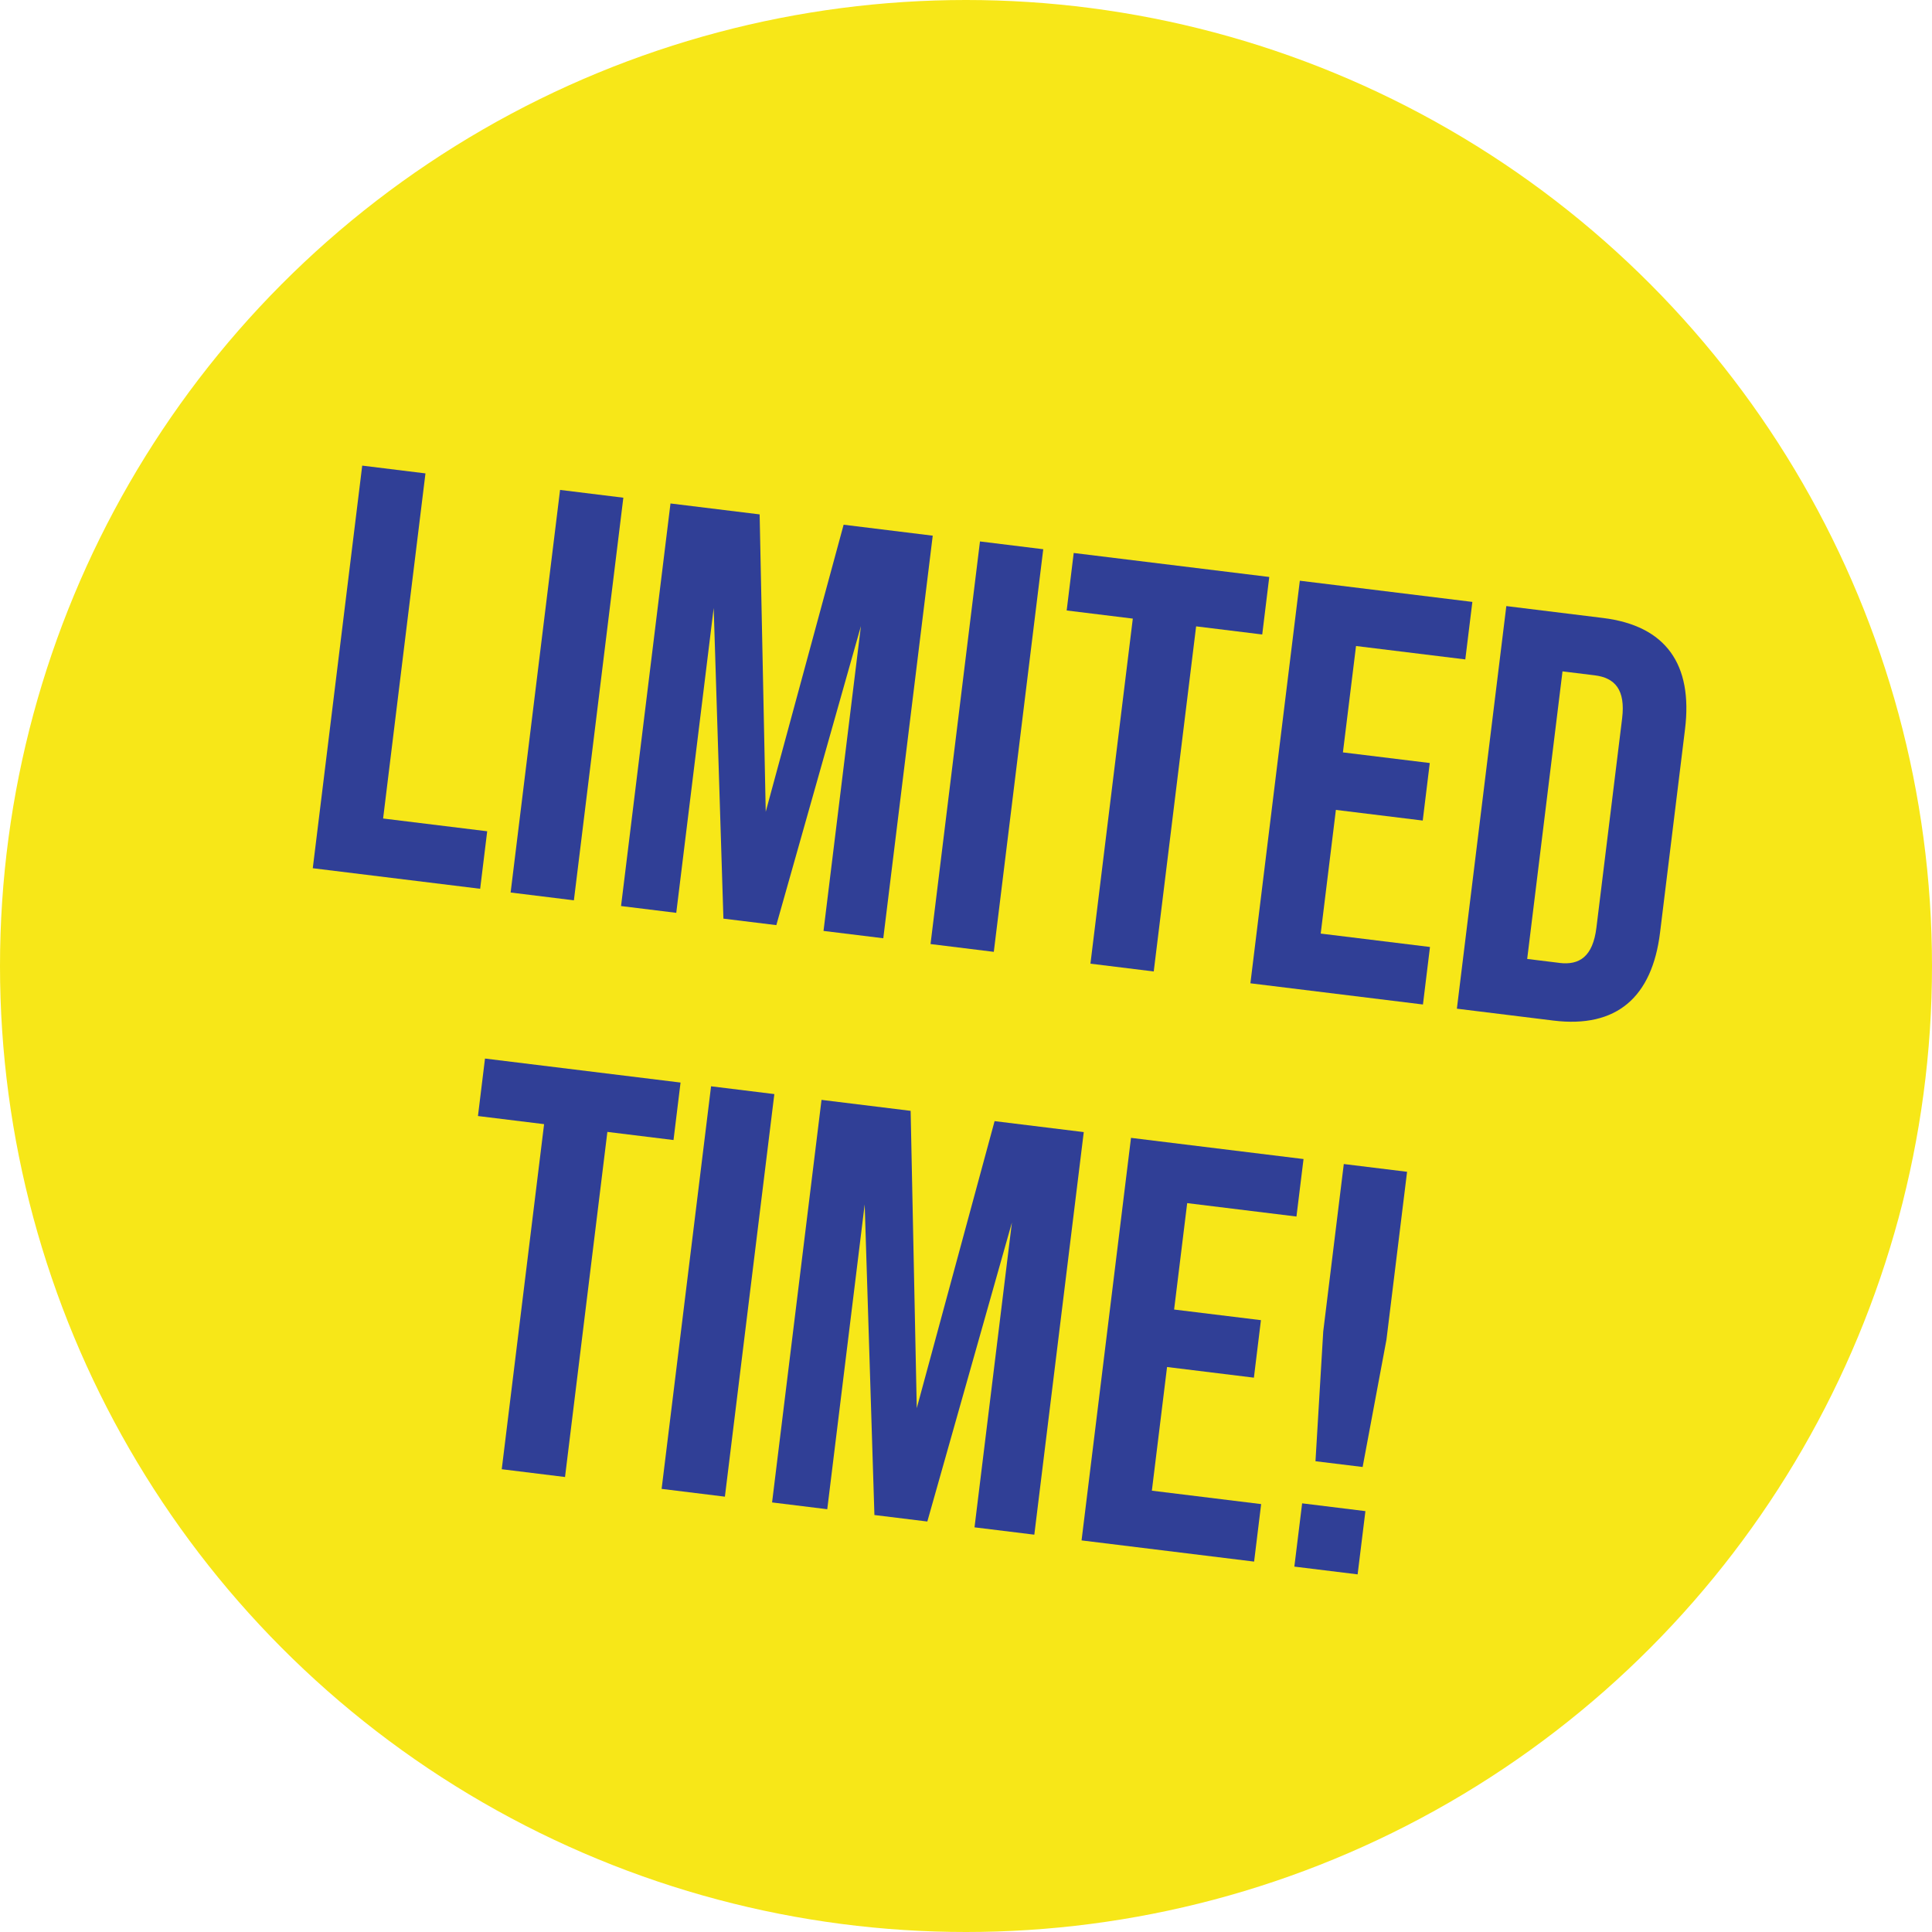
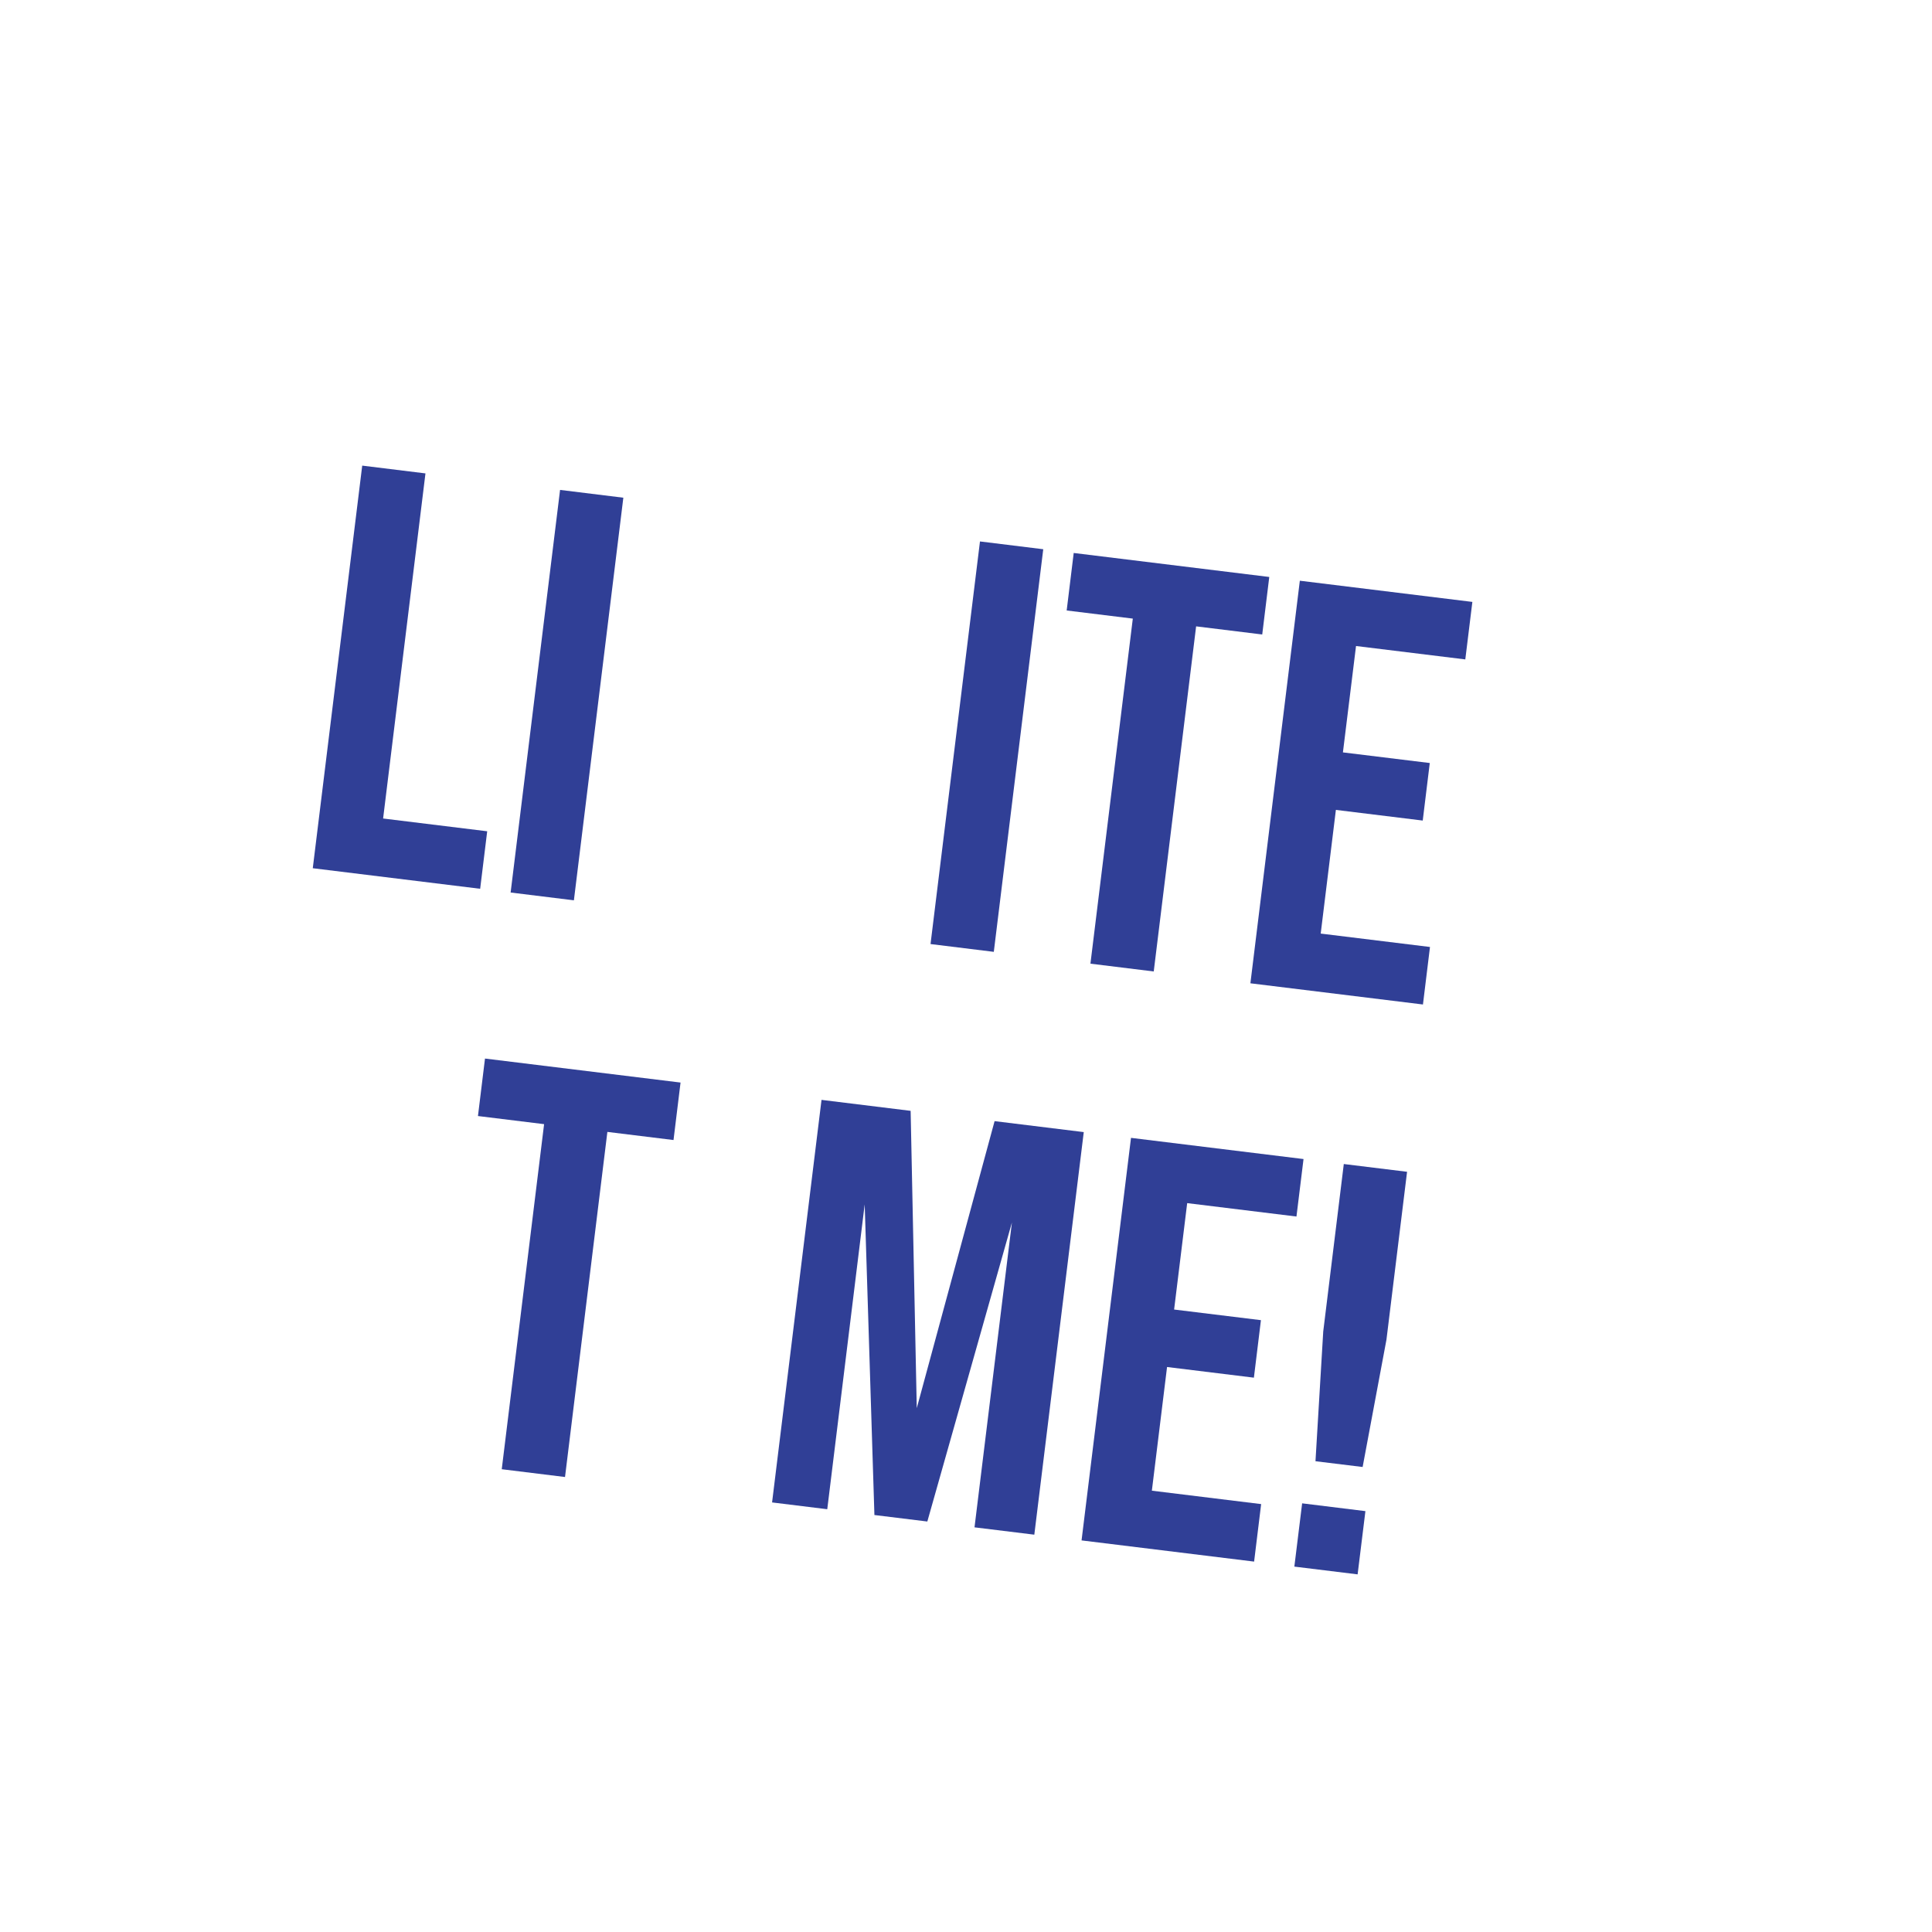
<svg xmlns="http://www.w3.org/2000/svg" viewBox="0 0 64 64" version="1.1" id="Line_Expand">
  <defs>
    <style>
      .st0 {
        fill: #f7e718;
      }

      .st1 {
        fill: #303f96;
      }
    </style>
  </defs>
-   <circle r="32" cy="32" cx="32" class="st0" />
  <g>
    <path d="M11.998,15.424l2.096.258-1.403,11.432,3.448.423-.233,1.905-5.545-.681,1.638-13.337Z" class="st1" />
    <path d="M18.553,16.229l2.096.258-1.638,13.337-2.096-.258,1.638-13.337Z" class="st1" />
-     <path d="M22.211,16.678l2.953.362.202,9.85,2.58-9.508,2.952.363-1.638,13.336-1.98-.243,1.239-10.098-2.802,9.906-1.753-.215-.322-10.29-1.24,10.098-1.829-.225,1.638-13.337Z" class="st1" />
    <path d="M32.463,17.936l2.096.258-1.638,13.337-2.096-.258,1.638-13.337Z" class="st1" />
    <path d="M37.525,20.492l-2.19-.269.233-1.905,6.478.795-.233,1.905-2.19-.269-1.404,11.432-2.097-.258,1.404-11.432Z" class="st1" />
    <path d="M43.058,19.237l5.716.702-.234,1.905-3.62-.444-.434,3.524,2.877.352-.233,1.906-2.877-.353-.503,4.097,3.62.444-.233,1.905-5.716-.702,1.638-13.337Z" class="st1" />
-     <path d="M49.898,20.077l3.2.394c2.096.257,2.982,1.546,2.721,3.68l-.828,6.744c-.263,2.134-1.435,3.17-3.53,2.913l-3.2-.394,1.638-13.337ZM51.656,31.898c.667.082,1.109-.212,1.227-1.165l.852-6.935c.116-.953-.241-1.345-.908-1.427l-1.067-.131-1.17,9.526,1.067.131Z" class="st1" />
    <path d="M18.023,37.239l-2.19-.269.233-1.904,6.478.795-.233,1.904-2.191-.269-1.403,11.432-2.096-.258,1.403-11.432Z" class="st1" />
-     <path d="M23.555,35.985l2.096.258-1.638,13.336-2.096-.258,1.638-13.336Z" class="st1" />
    <path d="M27.214,36.435l2.952.363.203,9.849,2.578-9.508,2.954.363-1.638,13.336-1.981-.243,1.239-10.098-2.802,9.905-1.753-.215-.322-10.29-1.24,10.098-1.828-.225,1.638-13.336Z" class="st1" />
    <path d="M37.465,37.693l5.716.702-.234,1.904-3.62-.444-.433,3.525,2.876.352-.233,1.905-2.877-.353-.503,4.097,3.62.444-.233,1.905-5.716-.702,1.638-13.336Z" class="st1" />
    <path d="M43.135,49.8l2.096.258-.258,2.095-2.096-.257.258-2.096ZM43.832,44.122l.683-5.562,2.096.257-.683,5.562-.789,4.217-1.562-.191.256-4.282Z" class="st1" />
  </g>
</svg>